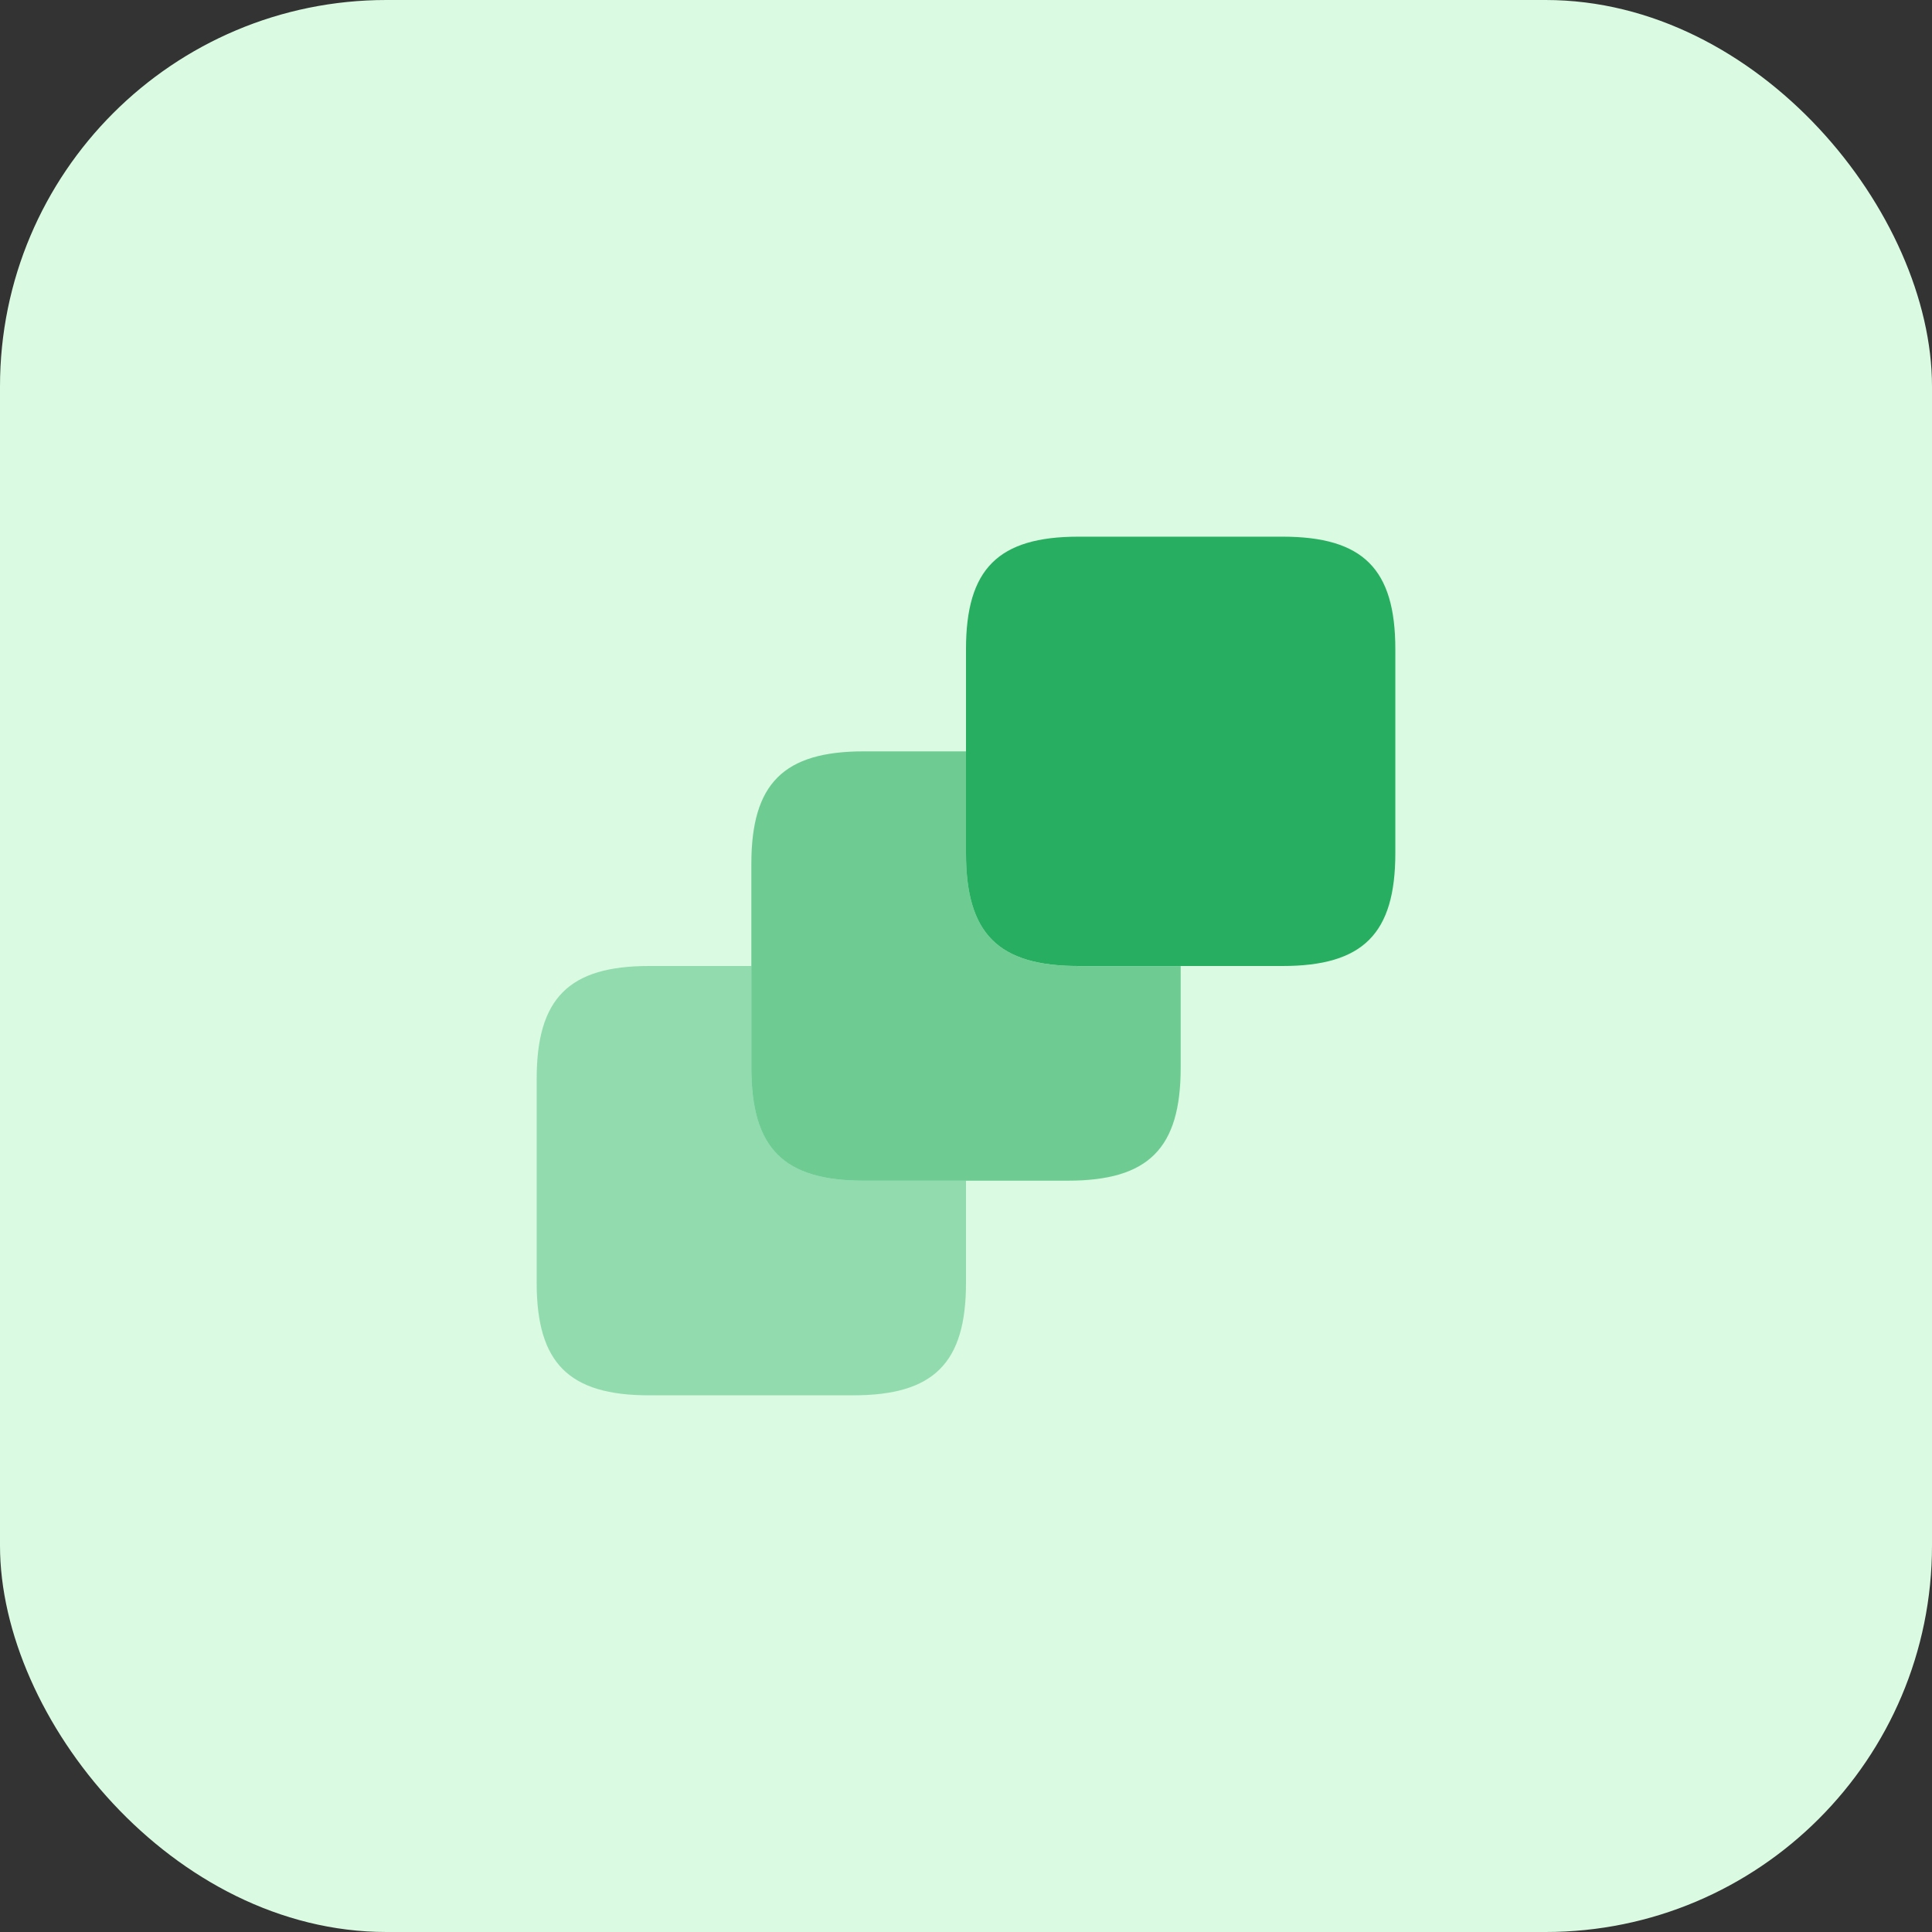
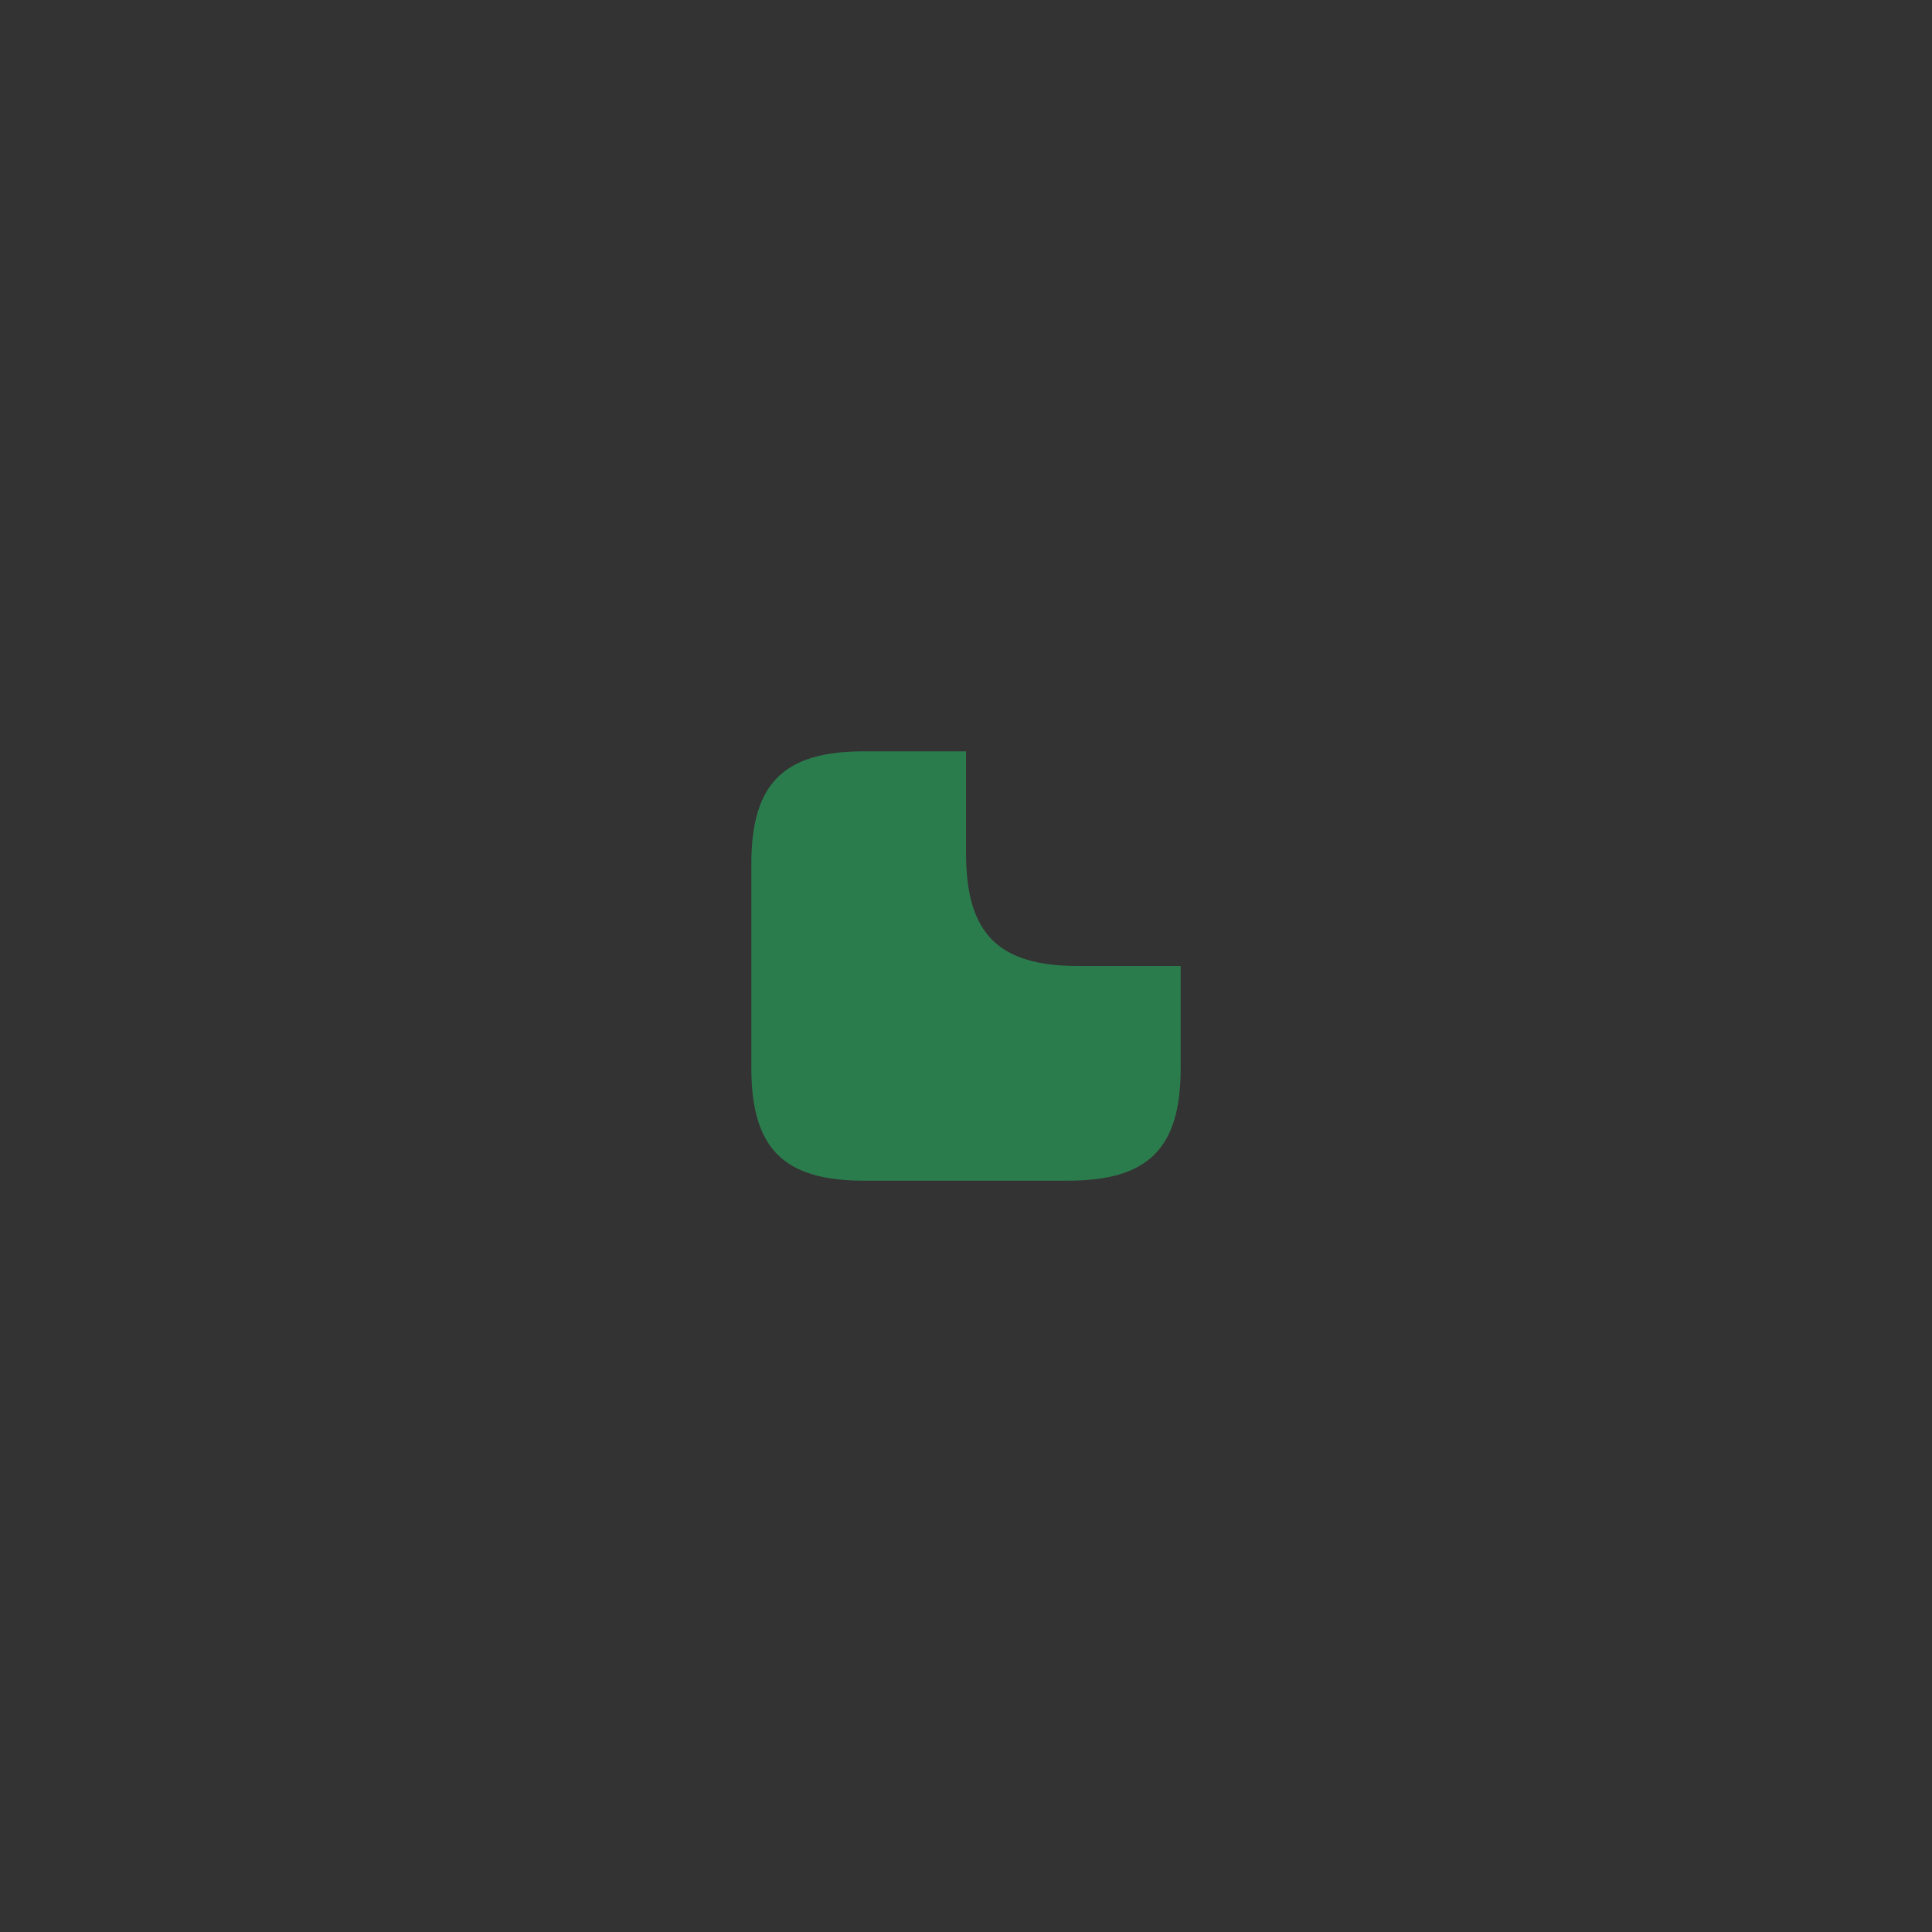
<svg xmlns="http://www.w3.org/2000/svg" width="60" height="60" viewBox="0 0 60 60" fill="none">
  <rect x="0" y="0" width="60" height="60" fill="#333333" stroke="none" />
-   <rect width="60" height="60" rx="12" fill="#DAFAE2" />
  <g clip-path="url(#clip0_1795_13787)">
    <mask id="mask0_1795_13787" style="mask-type:luminance" maskUnits="userSpaceOnUse" x="14" y="14" width="32" height="32">
      <path d="M46 14H14V46H46V14Z" fill="white" />
    </mask>
    <g mask="url(#mask0_1795_13787)">
-       <path opacity="0.4" d="M30 36.667V39.84C30 42.333 29 43.333 26.494 43.333H20.16C17.667 43.333 16.667 42.333 16.667 39.84V33.507C16.667 31 17.667 30 20.16 30H23.334V33.16C23.334 35.667 24.334 36.667 26.827 36.667H30Z" fill="#27AE60" />
      <path opacity="0.6" d="M36.667 30.001V33.161C36.667 35.667 35.667 36.667 33.161 36.667H26.827C24.334 36.667 23.334 35.667 23.334 33.161V26.827C23.334 24.334 24.334 23.334 26.827 23.334H30.001V26.494C30.001 29.001 31.001 30.001 33.494 30.001H36.667Z" fill="#27AE60" />
-       <path d="M43.333 20.16V26.494C43.333 29 42.333 30 39.827 30H33.493C31 30 30 29 30 26.494V20.16C30 17.667 31 16.667 33.493 16.667H39.827C42.333 16.667 43.333 17.667 43.333 20.16Z" fill="#27AE60" />
    </g>
  </g>
  <defs>
    <clipPath id="clip0_1795_13787">
      <rect width="32" height="32" fill="white" transform="translate(14 14)" />
    </clipPath>
  </defs>
</svg>